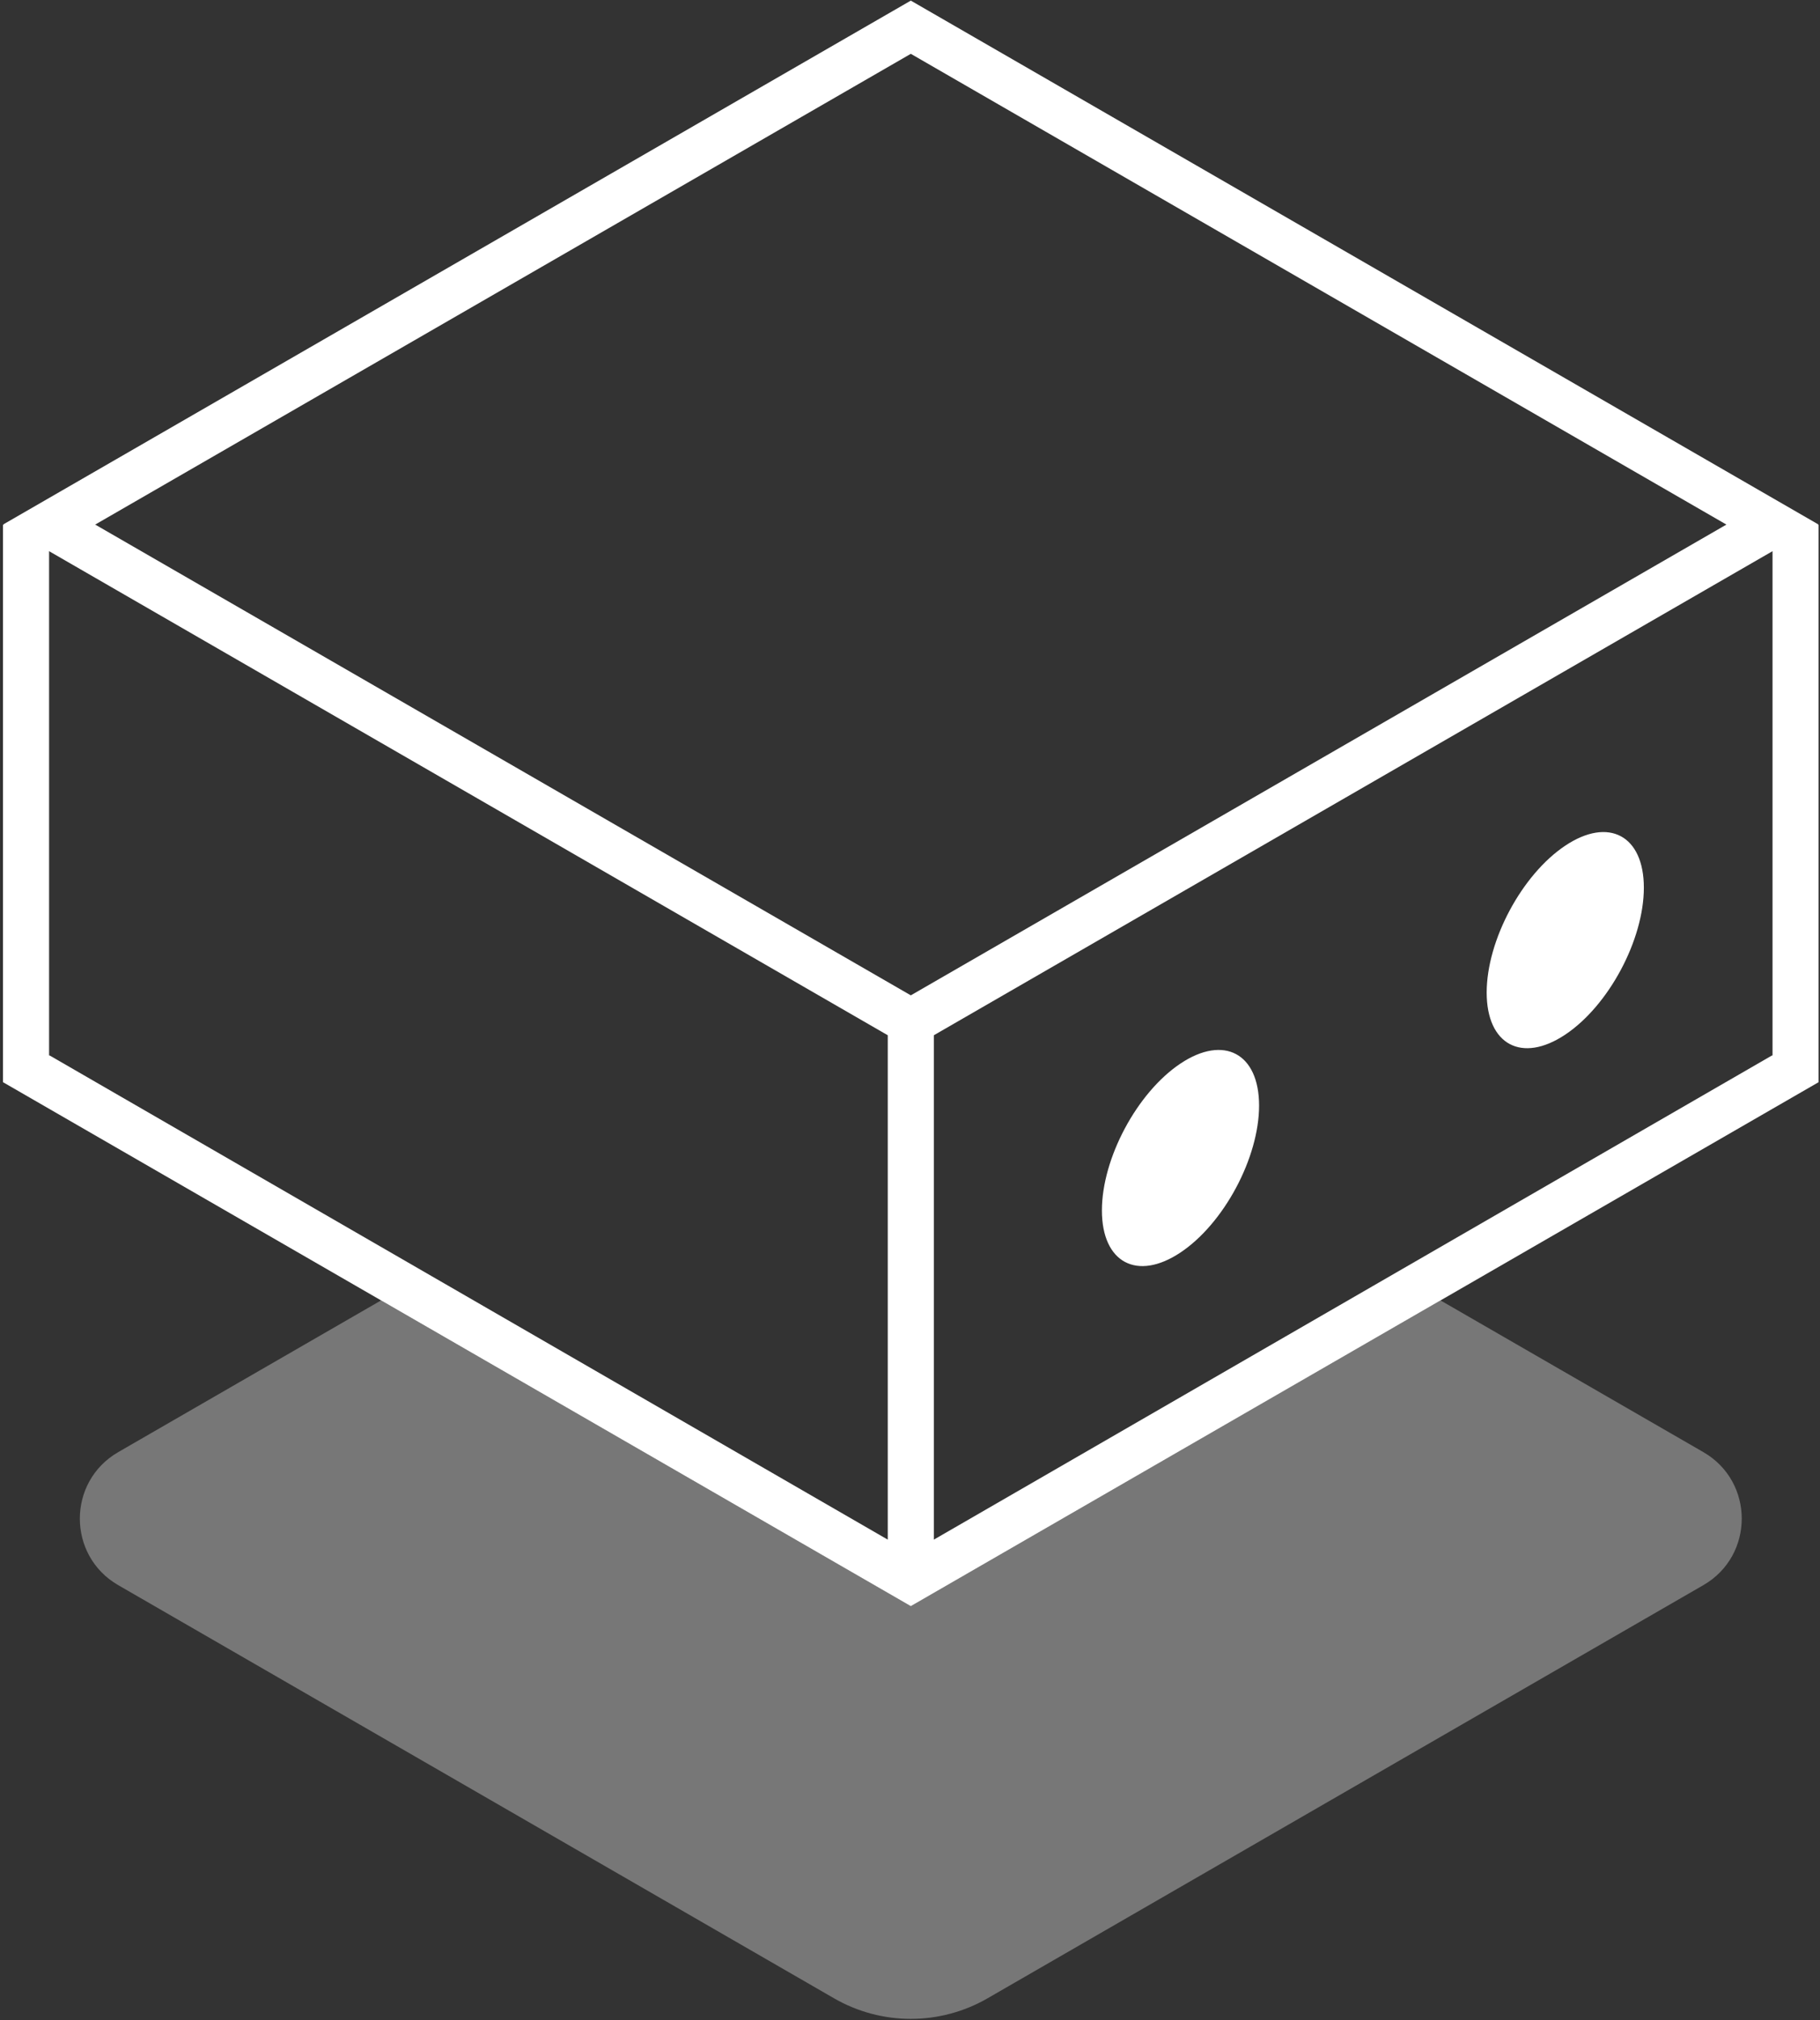
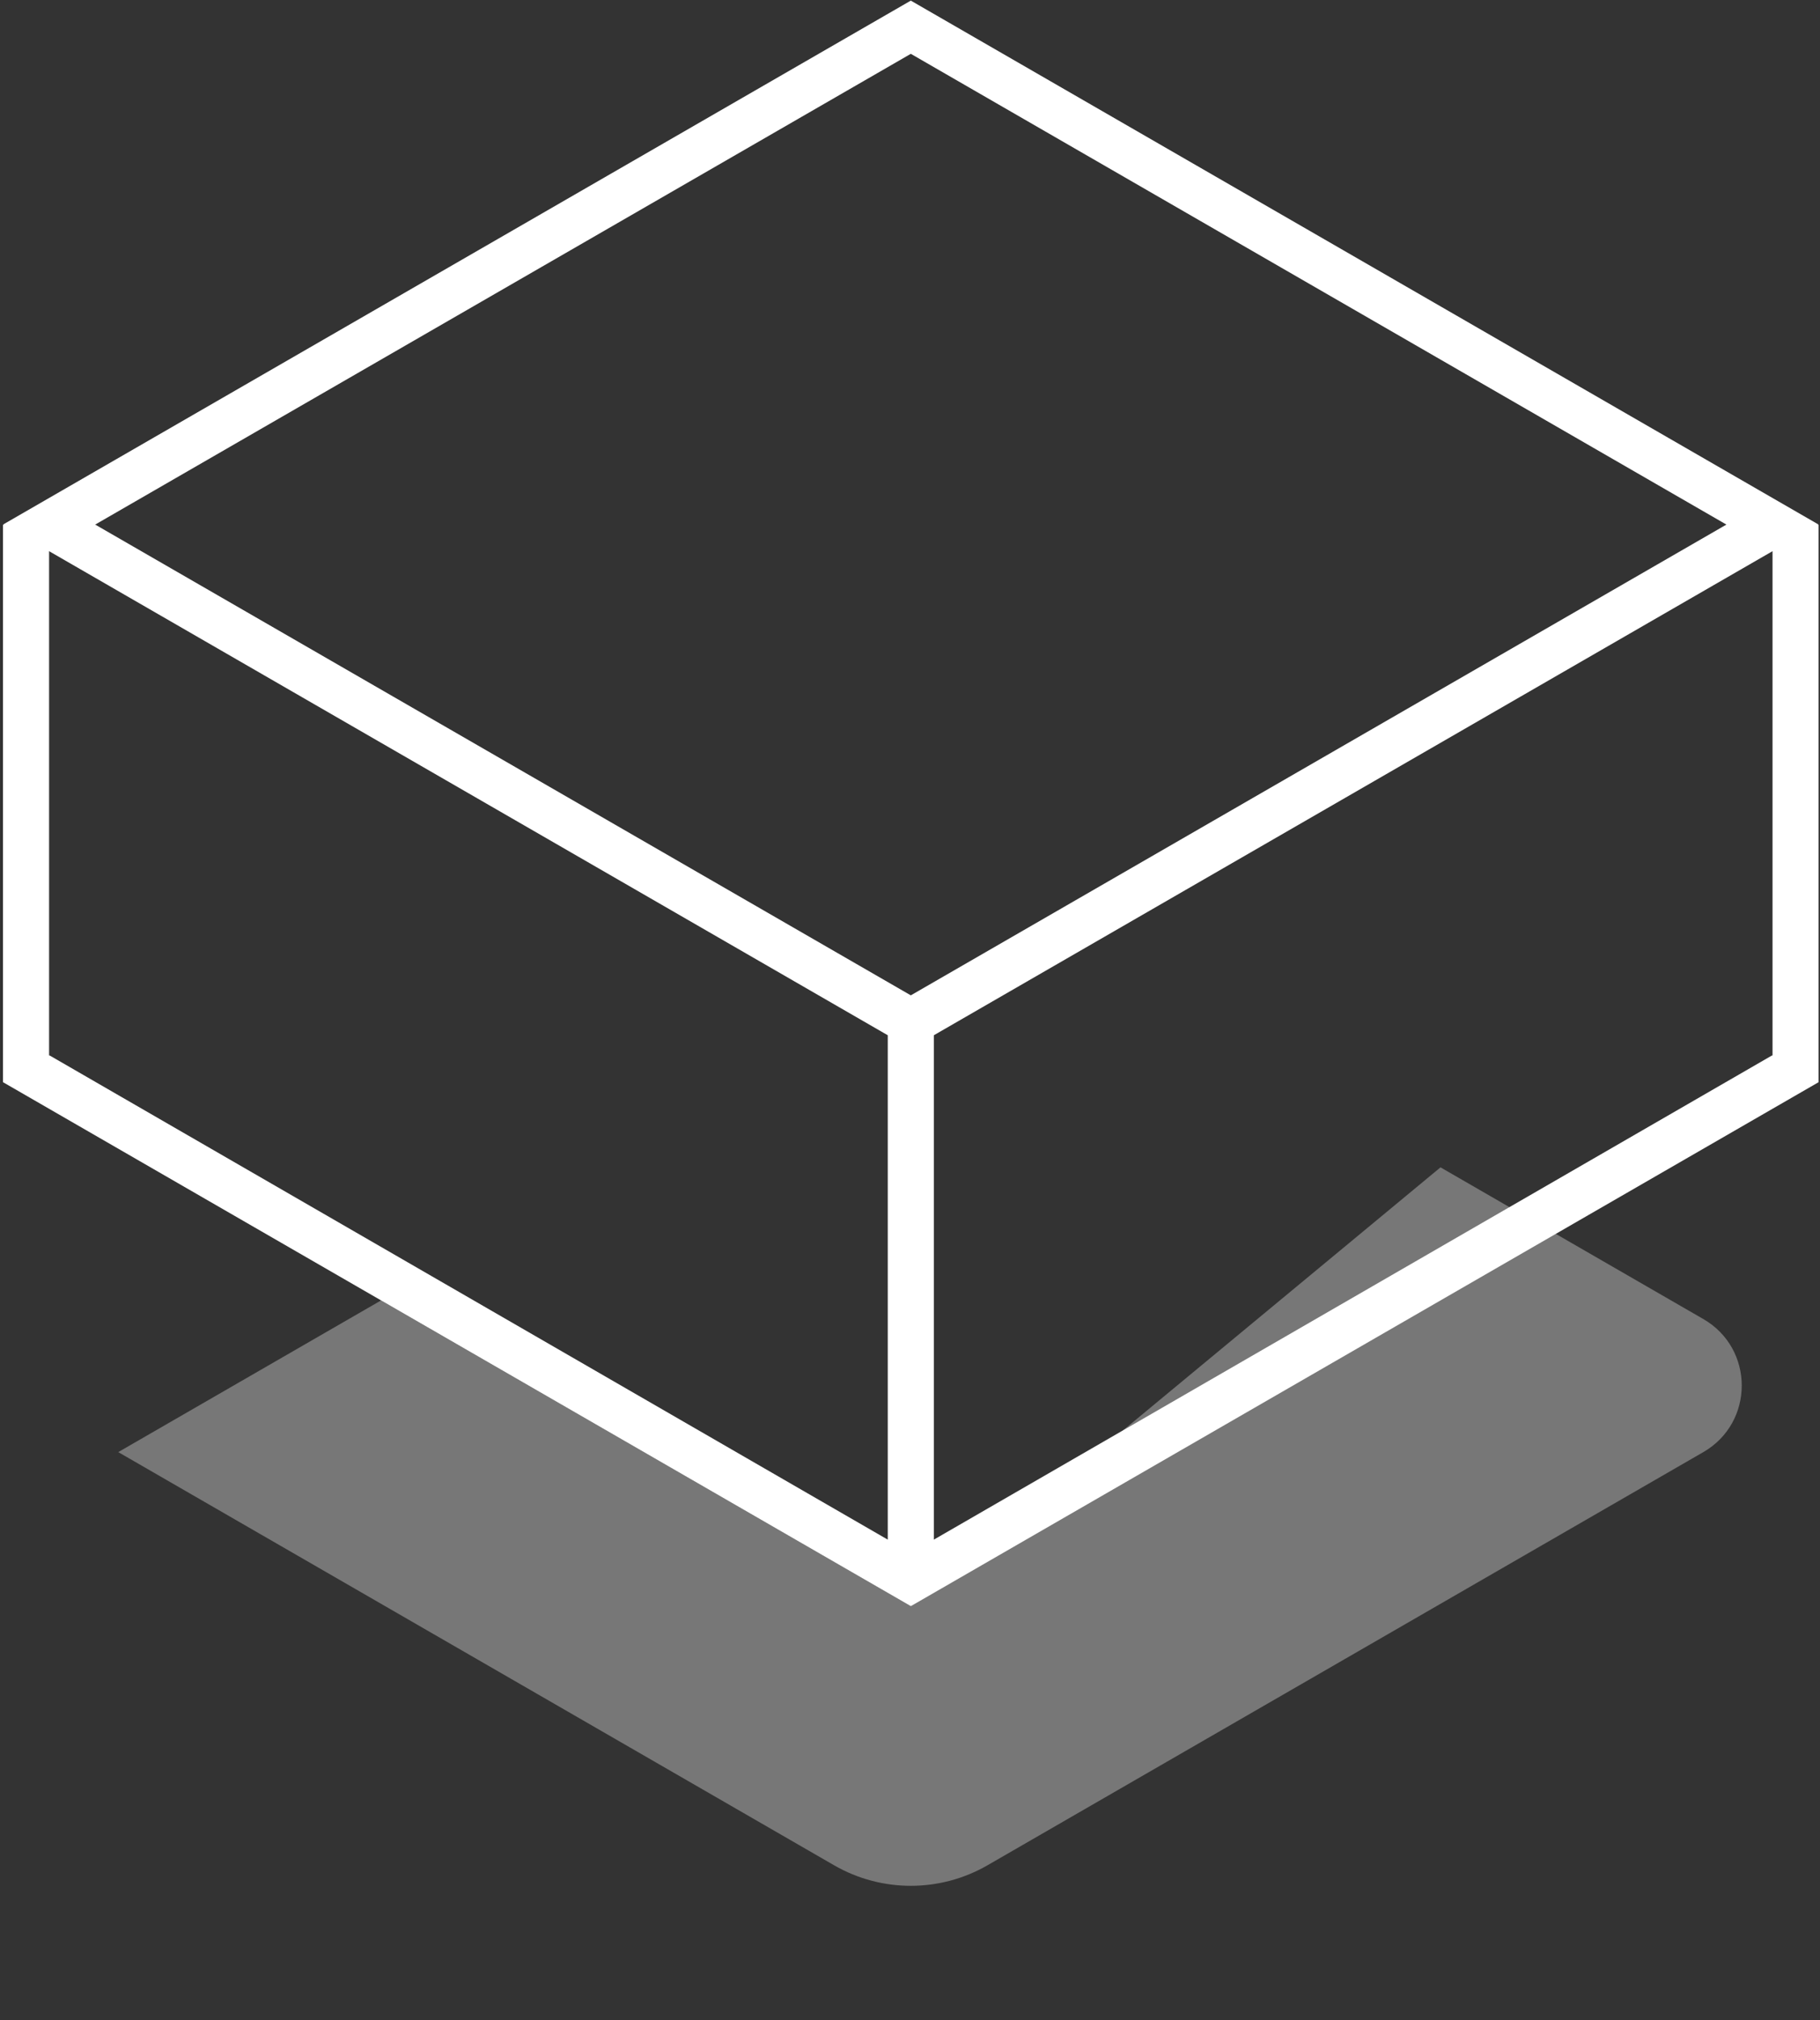
<svg xmlns="http://www.w3.org/2000/svg" width="237" height="263" viewBox="0 0 237 263" fill="none">
  <rect x="0" y="0" width="237" height="263" fill="#333333" stroke="none" />
-   <circle cx="12.3" cy="12.3" r="12.3" transform="matrix(0.832 -0.555 0 1 193.595 116.918)" fill="#ffffff" />
-   <circle cx="12.3" cy="12.3" r="12.3" transform="matrix(0.832 -0.555 0 1 143.49 145.284)" fill="#ffffff" />
  <path fill-rule="evenodd" clip-rule="evenodd" d="M118.605 7.007L12.396 68.293L118.605 129.58L224.813 68.293L118.605 7.007ZM118.605 0.08L0.391 68.293L0.485 68.348H0.391L0.391 140.885H0.392L0.391 140.885L118.605 209.099L236.818 140.885L236.818 140.885V68.348H236.724L236.818 68.293L118.605 0.08ZM230.818 137.423V71.755L121.605 134.776V200.439L230.769 137.394L230.818 137.423ZM115.605 200.439V134.776L6.391 71.755L6.391 137.423L6.441 137.394L115.605 200.439Z" fill="#ffffff" />
-   <path opacity="0.333" d="m 49.626,169.294 -34.227,19.75 c -6.669,3.849 -6.669,13.474 0,17.322 l 93.209,53.785 c 6.186,3.57 13.806,3.57 19.992,0 l 93.207,-53.785 c 6.67,-3.848 6.67,-13.473 0,-17.322 l -34.225,-19.75 L 118.605,209.099 Z" fill="#ffffff" />
+   <path opacity="0.333" d="m 49.626,169.294 -34.227,19.75 l 93.209,53.785 c 6.186,3.57 13.806,3.57 19.992,0 l 93.207,-53.785 c 6.67,-3.848 6.67,-13.473 0,-17.322 l -34.225,-19.75 L 118.605,209.099 Z" fill="#ffffff" />
</svg>